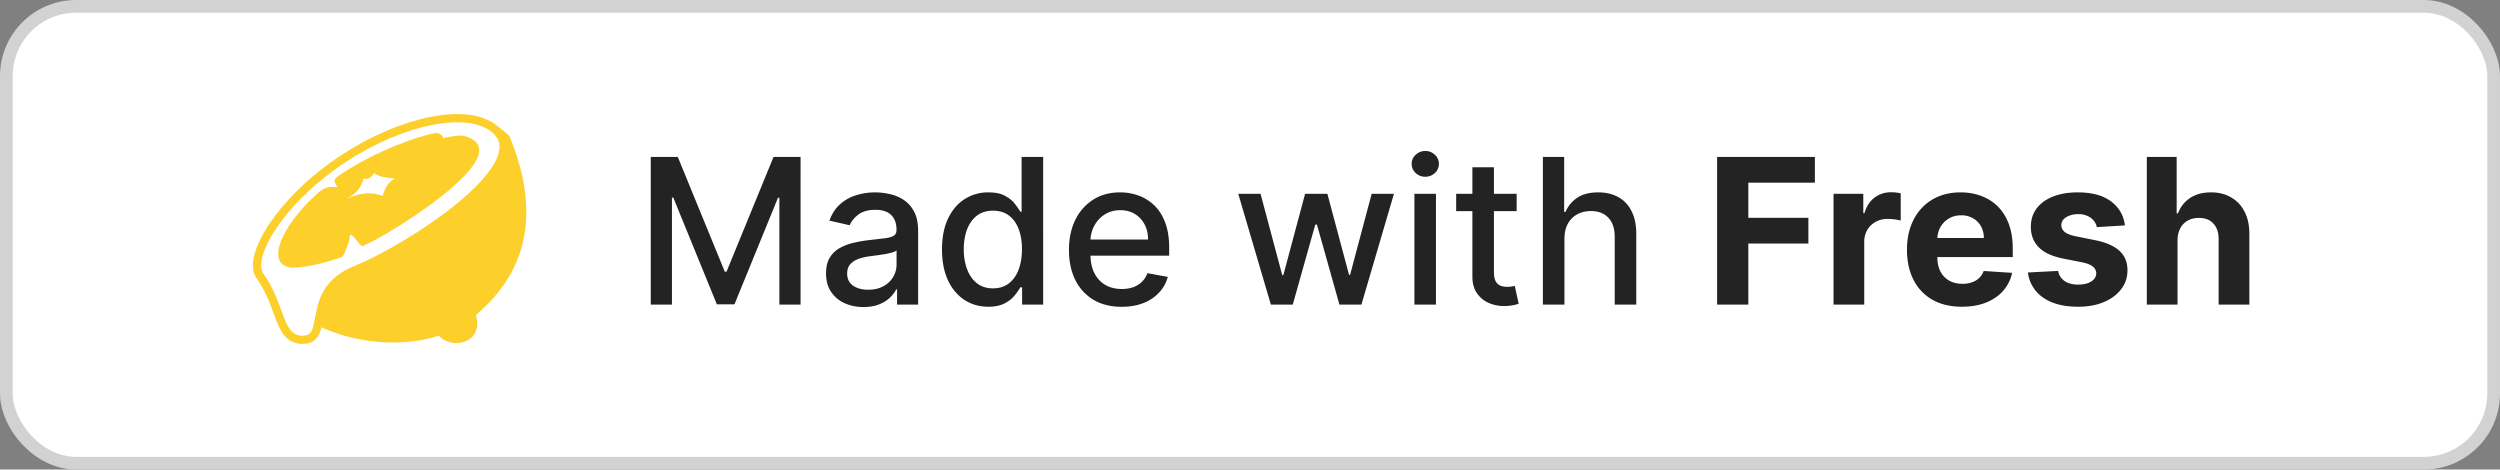
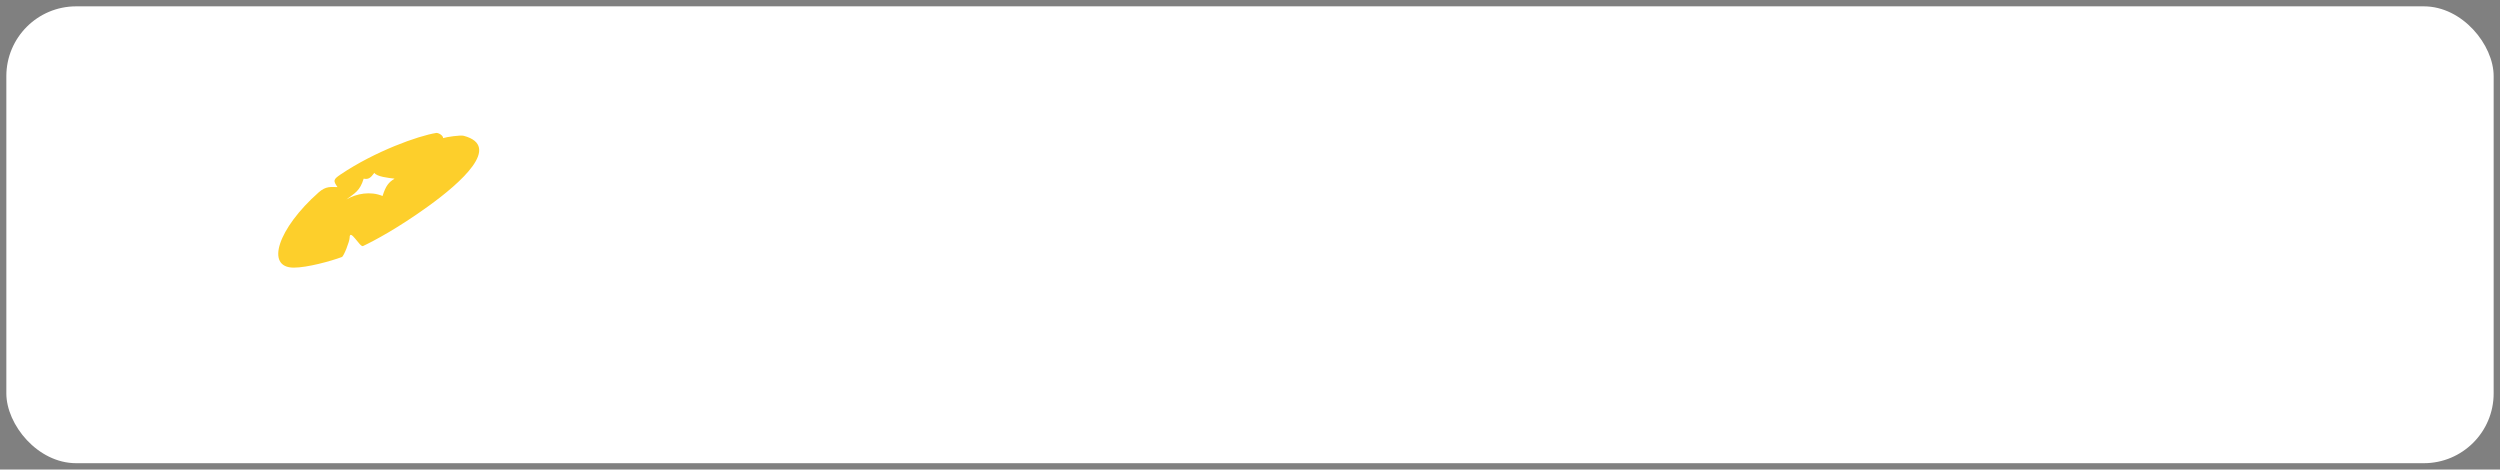
<svg xmlns="http://www.w3.org/2000/svg" width="197" height="37" fill="none">
  <rect width="100%" height="100%" fill="#808080" stroke="none" />
  <rect x=".5" y=".5" width="196" height="36" rx="5.5" fill="#fff" />
-   <path d="M40.16 10.75c3.144 7.674 0 11.8-2.66 14.075.65 2.275-1.94 2.744-2.925 1.625-2.897.999-8.783.967-13-3.25-2.275-2.275-.5-7.336 5.525-10.725 5.2-2.925 10.4-4.55 13.06-1.726z" fill="#FDCF2B" />
-   <path d="M27.1 12.475c4.45-2.923 9.766-4.147 11.939-2.255 3.336 2.905-7.064 9.478-10.964 11.03-4.225 1.682-1.95 5.525-4.225 5.525-1.95 0-1.625-2.6-3.369-5.037-1.03-1.44 1.523-5.916 6.619-9.263z" fill="#fff" stroke="#FDCF2B" stroke-width=".65" />
  <path d="M36.547 10.702c3.02.813-.236 3.701-2.796 5.548-2.426 1.75-4.294 2.737-5.15 3.14-.238.112-1.051-1.464-1.051-.65 0 .27-.455 1.455-.608 1.512-.887.332-2.744.838-3.792.838-2.27 0-1.25-3.09 1.96-5.93.579-.512.96-.418 1.483-.418-.349-.503-.347-.597.262-1.006 2.708-1.819 6.095-3.034 7.533-3.262.238.009.532.228.532.408.267-.09 1.363-.252 1.627-.18z" fill="#FDCF2B" />
  <path d="M27.293 15.719c.64-.486 1.069-.657 1.364-1.642.368.078.547-.052.84-.456.21.303 1.076.395 1.594.456-.466.293-.688.553-.945 1.368-.951-.397-2.058-.196-2.853.274z" fill="#fff" />
-   <path d="M51.278 12.364h2.131l3.705 9.045h.136l3.705-9.045h2.13V24h-1.67v-8.42h-.108l-3.432 8.403h-1.386l-3.432-8.41h-.108V24h-1.67V12.364zm16.763 11.83a3.564 3.564 0 01-1.5-.308 2.528 2.528 0 01-1.062-.903c-.258-.394-.387-.877-.387-1.449 0-.492.095-.898.284-1.216.19-.318.445-.57.767-.756a4.006 4.006 0 011.08-.42c.398-.095.803-.167 1.216-.216l1.273-.148c.325-.041.562-.107.71-.198.148-.091.222-.24.222-.444v-.04c0-.496-.14-.88-.421-1.153-.276-.273-.69-.409-1.239-.409-.572 0-1.022.127-1.352.38-.326.25-.551.53-.676.836l-1.597-.364c.19-.53.466-.958.83-1.284.367-.33.79-.568 1.267-.716.477-.151.98-.227 1.506-.227.348 0 .718.042 1.108.125.394.08.761.227 1.102.443.345.216.627.525.847.926.22.398.329.915.329 1.552V24h-1.66v-1.193h-.067c-.11.22-.275.435-.495.648-.22.212-.502.388-.846.528-.345.14-.758.21-1.239.21zm.37-1.364c.47 0 .87-.093 1.204-.279a1.95 1.95 0 00.767-.727c.178-.303.267-.627.267-.972v-1.125c-.06.06-.178.118-.352.17-.17.05-.366.094-.585.131-.22.035-.434.067-.642.097-.209.026-.383.05-.523.068-.33.042-.63.112-.903.21-.27.099-.485.24-.648.427-.16.181-.239.424-.239.727 0 .42.155.739.466.954.31.213.707.319 1.188.319zm9.467 1.34c-.705 0-1.334-.18-1.886-.54-.55-.363-.982-.88-1.296-1.55-.31-.675-.466-1.483-.466-2.427 0-.943.157-1.75.472-2.42.318-.67.754-1.184 1.306-1.54a3.398 3.398 0 011.881-.534c.542 0 .978.091 1.307.273.333.178.59.386.773.625.185.239.33.449.432.63h.102v-4.323h1.699V24h-1.66v-1.358h-.141a4.49 4.49 0 01-.444.636c-.189.239-.45.447-.784.625-.333.178-.765.268-1.295.268zm.375-1.448c.489 0 .901-.13 1.239-.387.34-.261.598-.623.772-1.085.178-.462.267-1 .267-1.614 0-.606-.087-1.136-.261-1.59-.174-.455-.43-.81-.767-1.063-.337-.254-.754-.38-1.25-.38-.511 0-.938.132-1.279.397-.34.265-.598.627-.772 1.085-.17.459-.256.976-.256 1.551 0 .584.087 1.108.261 1.574.175.466.432.835.773 1.108.345.27.77.404 1.273.404zm10.135 1.454c-.86 0-1.6-.184-2.222-.551a3.738 3.738 0 01-1.432-1.563c-.333-.674-.5-1.463-.5-2.369 0-.894.167-1.682.5-2.364a3.882 3.882 0 011.41-1.596c.605-.383 1.314-.574 2.124-.574.493 0 .97.082 1.432.244.462.163.877.419 1.245.768.367.348.657.8.869 1.357.212.553.318 1.226.318 2.018v.602h-6.937v-1.273h5.272c0-.447-.09-.843-.272-1.188a2.062 2.062 0 00-.767-.823c-.326-.201-.709-.302-1.148-.302-.477 0-.894.118-1.25.353a2.365 2.365 0 00-.818.909c-.19.371-.284.774-.284 1.21v.994c0 .584.102 1.08.306 1.489.209.41.499.722.87.938.37.212.805.318 1.3.318.323 0 .616-.046.882-.137.265-.094.494-.235.687-.42.193-.186.34-.415.443-.688l1.608.29c-.129.474-.36.888-.693 1.244a3.36 3.36 0 01-1.244.824c-.497.194-1.063.29-1.7.29zM100.143 24l-2.568-8.727h1.756l1.71 6.409h.085l1.716-6.41h1.756l1.705 6.381h.085l1.699-6.38h1.755L107.28 24h-1.733l-1.773-6.301h-.131L101.871 24h-1.728zm11.312 0v-8.727h1.698V24h-1.698zm.857-10.074a1.08 1.08 0 01-.761-.295.961.961 0 01-.312-.716.95.95 0 01.312-.716c.212-.2.466-.301.761-.301.296 0 .548.1.756.3a.941.941 0 01.318.717.953.953 0 01-.318.716 1.06 1.06 0 01-.756.295zm7.201 1.347v1.363h-4.767v-1.363h4.767zm-3.489-2.091h1.699v8.255c0 .33.049.578.148.745a.768.768 0 00.38.335c.16.057.332.085.517.085.137 0 .256-.01.358-.028.103-.02.182-.034.239-.046l.307 1.404a2.878 2.878 0 01-.421.114 3.324 3.324 0 01-.681.068 2.989 2.989 0 01-1.25-.239 2.144 2.144 0 01-.938-.773c-.239-.348-.358-.786-.358-1.312v-8.608zm7.254 5.636V24h-1.698V12.364h1.676v4.33h.108c.204-.47.517-.844.937-1.12.421-.277.97-.415 1.648-.415.598 0 1.121.123 1.568.37.451.246.799.613 1.045 1.102.25.485.376 1.09.376 1.818V24h-1.699v-5.347c0-.64-.165-1.136-.495-1.488-.329-.356-.788-.534-1.375-.534-.401 0-.761.085-1.079.255-.315.17-.563.42-.745.75-.178.326-.267.72-.267 1.182zM135.308 24V12.364h7.705v2.028h-5.245v2.773h4.733v2.028h-4.733V24h-2.46zm9.174 0v-8.727h2.346v1.523h.091c.159-.542.426-.951.801-1.228.375-.28.807-.42 1.296-.42a3.65 3.65 0 01.761.085v2.148a3.17 3.17 0 00-.472-.091c-.2-.027-.384-.04-.551-.04-.356 0-.674.078-.954.233a1.712 1.712 0 00-.659.636 1.838 1.838 0 00-.239.944V24h-2.42zm10.117.17c-.897 0-1.67-.181-2.318-.545a3.731 3.731 0 01-1.488-1.557c-.349-.674-.523-1.471-.523-2.392 0-.898.174-1.685.523-2.363a3.863 3.863 0 011.471-1.586c.637-.379 1.383-.568 2.239-.568.576 0 1.112.093 1.608.278.5.182.935.457 1.307.824.375.368.666.83.875 1.387.208.553.312 1.2.312 1.943v.665h-7.369v-1.5h5.091a1.85 1.85 0 00-.228-.927 1.622 1.622 0 00-.63-.63 1.799 1.799 0 00-.926-.233c-.368 0-.694.085-.978.256-.28.166-.5.392-.659.676-.159.28-.24.593-.244.937v1.426c0 .432.079.805.239 1.12.162.314.392.556.687.727.296.17.646.256 1.051.256.269 0 .515-.038.739-.114.223-.076.415-.19.574-.34.159-.152.28-.338.363-.558l2.239.148a3.063 3.063 0 01-.699 1.41c-.348.397-.799.707-1.352.93-.549.22-1.184.33-1.904.33zm12.847-6.409l-2.216.137a1.146 1.146 0 00-.244-.512 1.297 1.297 0 00-.495-.369 1.675 1.675 0 00-.721-.142c-.375 0-.691.08-.949.239-.258.155-.386.363-.386.625 0 .208.083.384.25.528.166.144.452.26.858.347l1.579.318c.849.174 1.481.454 1.898.84.417.387.625.895.625 1.524 0 .571-.169 1.073-.506 1.505-.333.432-.791.77-1.375 1.012-.579.238-1.248.358-2.005.358-1.156 0-2.076-.241-2.762-.722a2.813 2.813 0 01-1.199-1.977l2.381-.125c.072.352.246.62.523.806.276.182.63.273 1.062.273.424 0 .765-.081 1.023-.244.261-.167.394-.38.398-.642a.669.669 0 00-.279-.54c-.182-.144-.462-.254-.841-.33l-1.511-.3c-.852-.171-1.487-.467-1.903-.887-.413-.42-.62-.957-.62-1.608 0-.56.152-1.044.455-1.449.307-.405.737-.718 1.29-.937.556-.22 1.208-.33 1.954-.33 1.102 0 1.97.233 2.602.699.637.466 1.008 1.1 1.114 1.903zm4.143 1.194V24h-2.42V12.364h2.352v4.448h.103c.197-.515.515-.918.954-1.21.44-.295.991-.443 1.654-.443.606 0 1.134.133 1.585.398a2.66 2.66 0 011.057 1.13c.253.49.378 1.074.375 1.756V24h-2.421v-5.125c.004-.538-.132-.956-.409-1.256-.273-.299-.655-.448-1.148-.448-.329 0-.621.07-.875.21a1.49 1.49 0 00-.591.613c-.14.265-.212.585-.216.96z" fill="#232323" />
-   <rect x=".5" y=".5" width="196" height="36" rx="5.5" stroke="#D2D2D2" />
</svg>